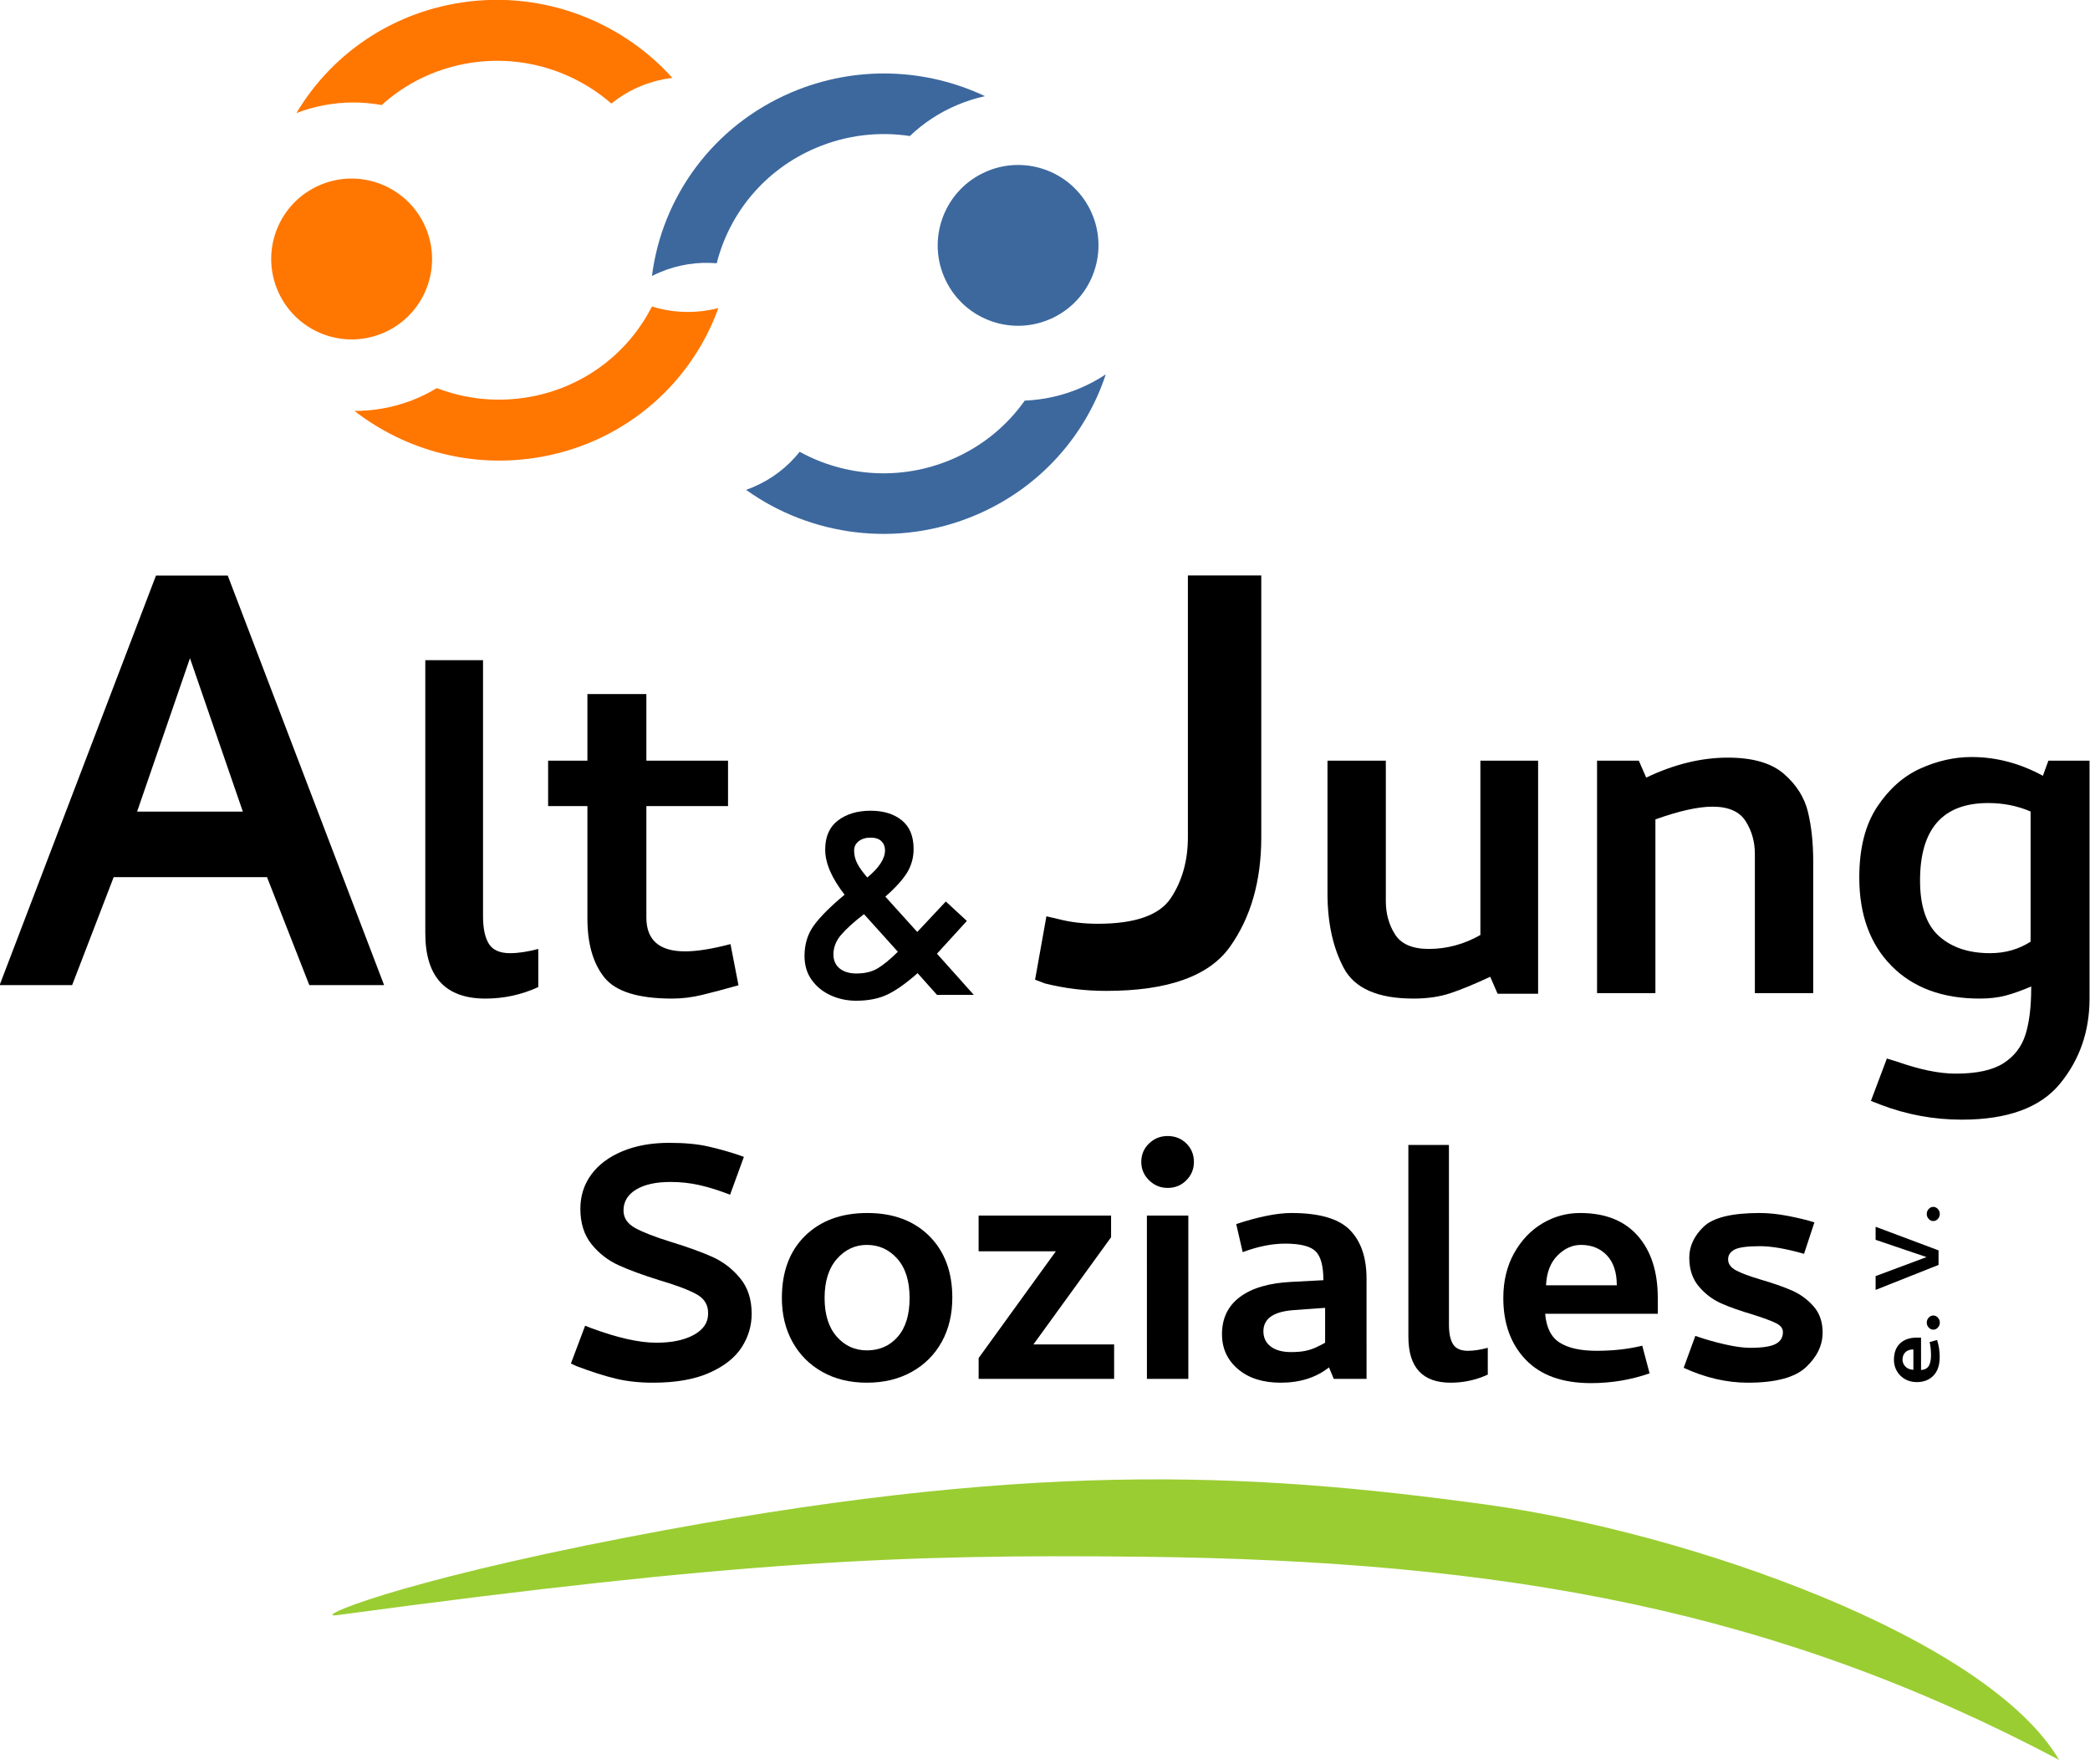
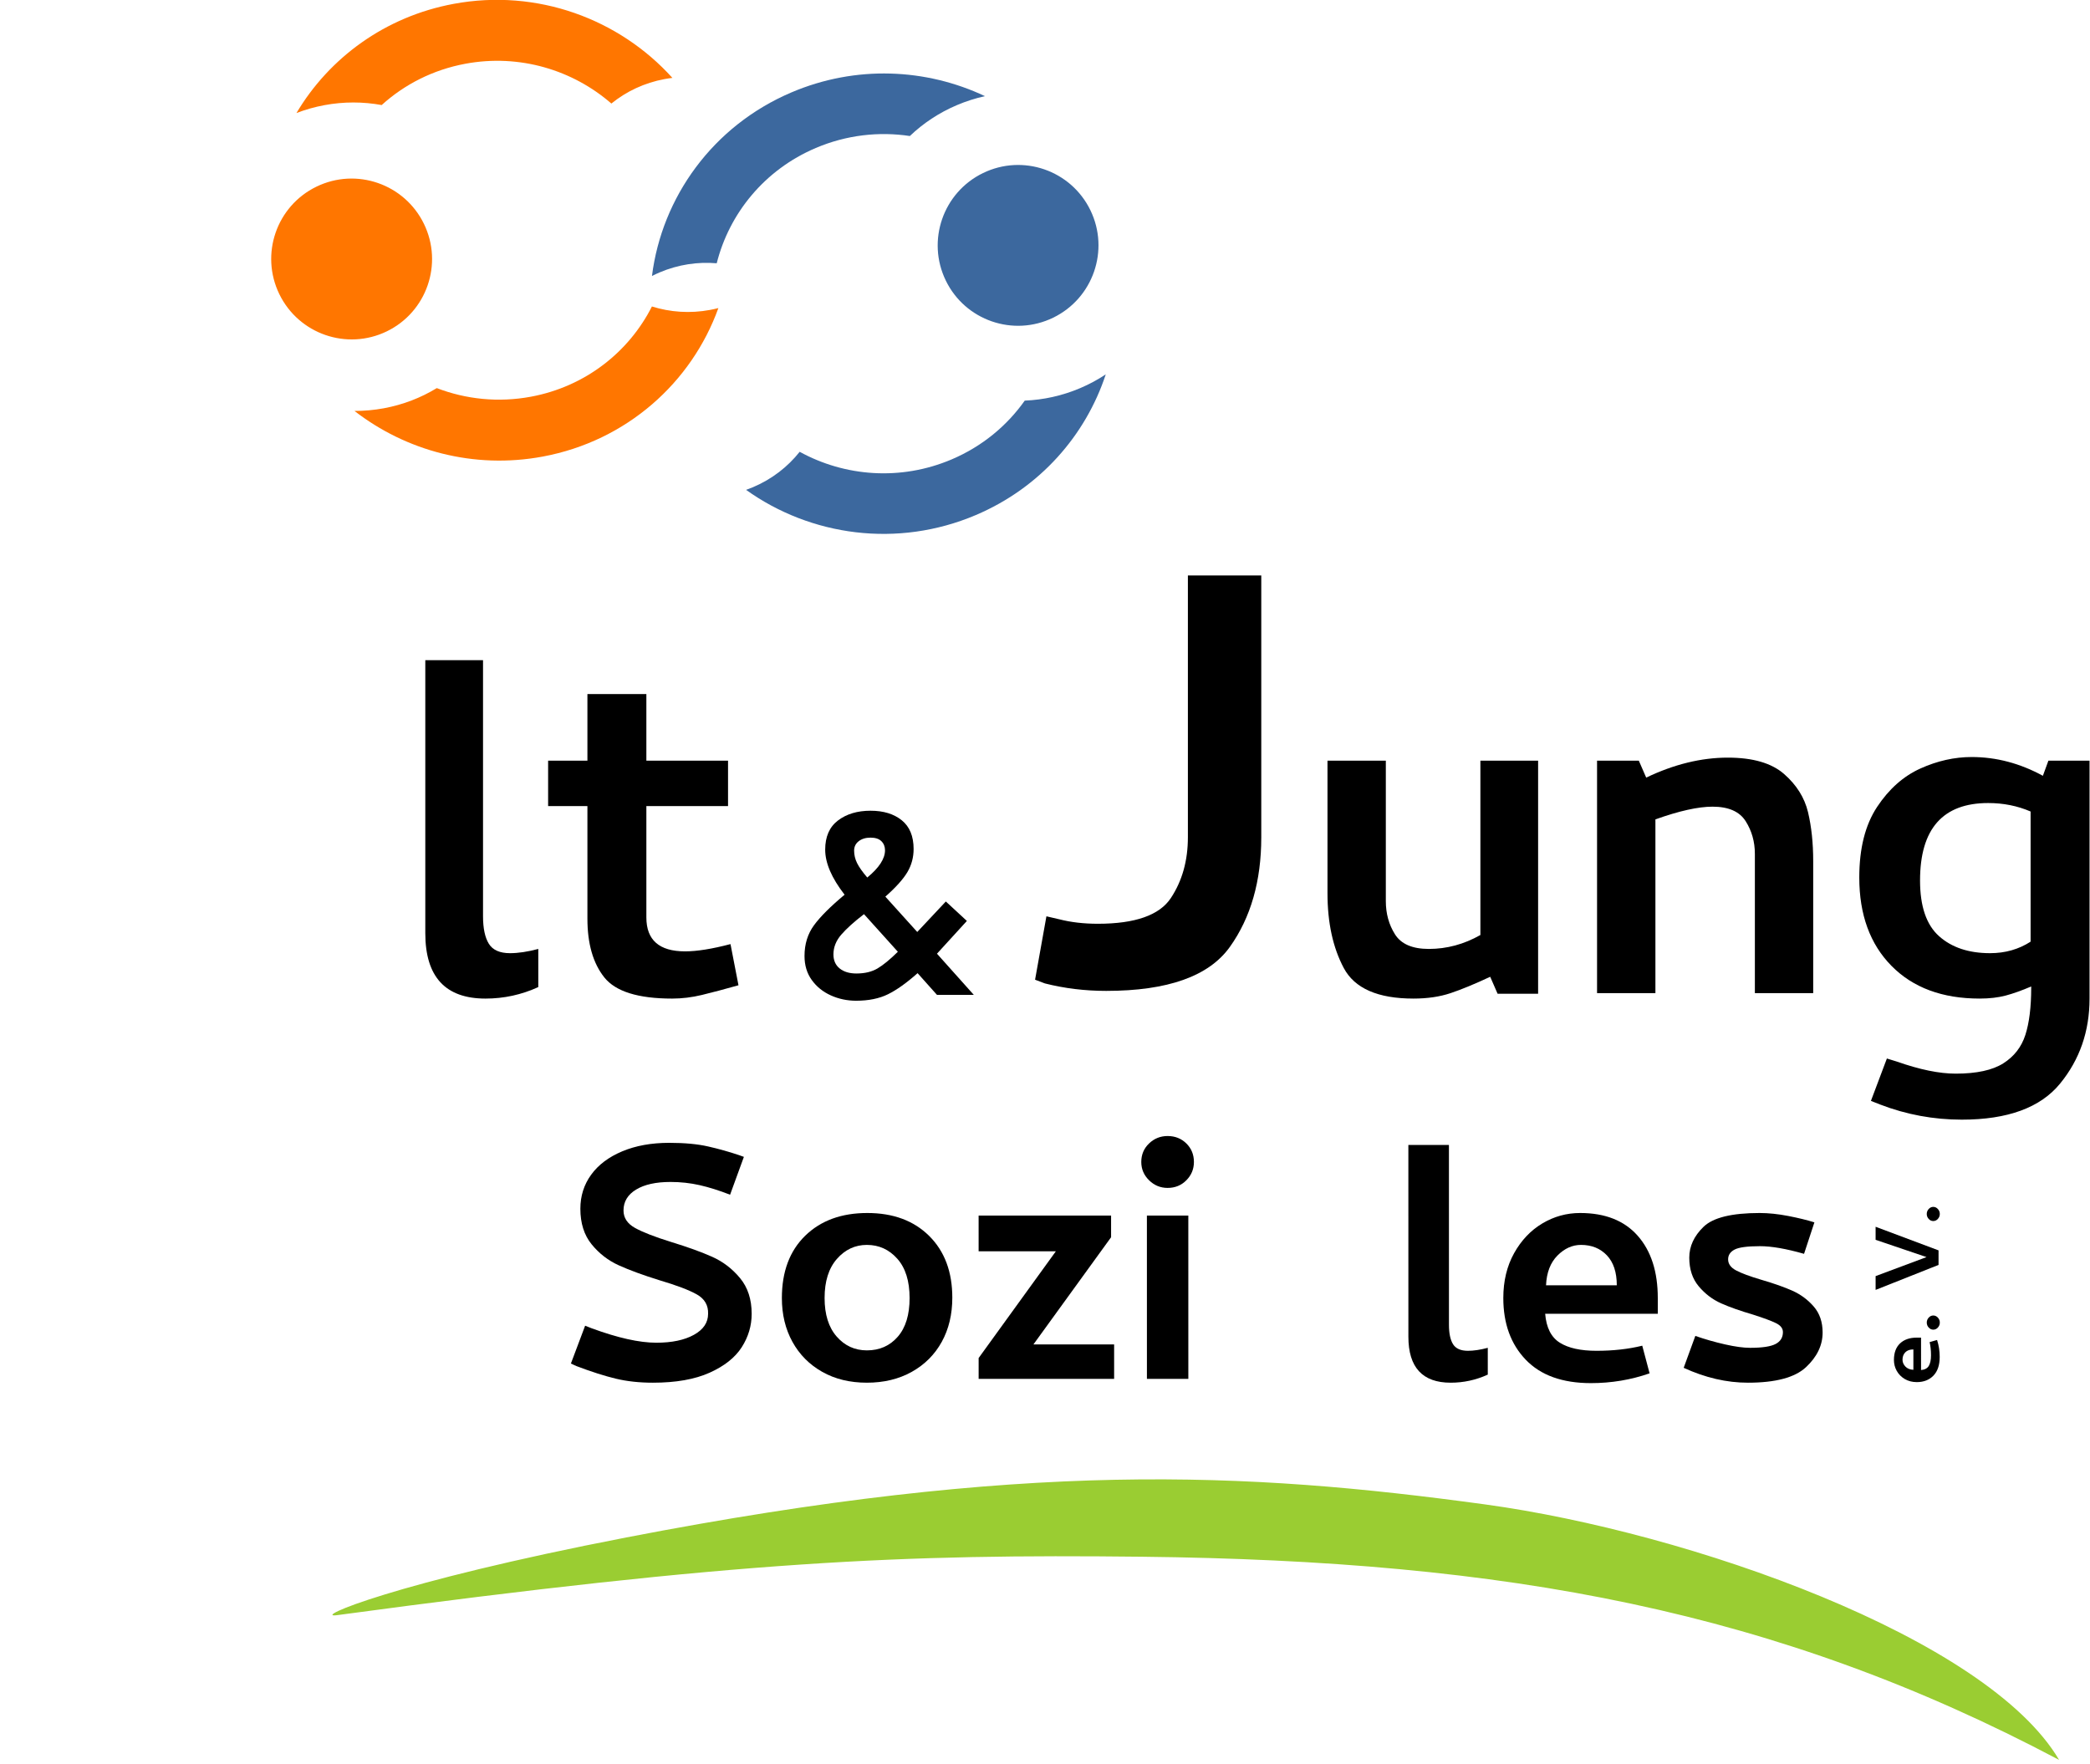
<svg xmlns="http://www.w3.org/2000/svg" width="100%" height="100%" viewBox="0 0 1129 953" version="1.1" xml:space="preserve" style="fill-rule:evenodd;clip-rule:evenodd;stroke-linejoin:round;stroke-miterlimit:2;">
  <g transform="matrix(1,0,0,1,-85.402,-143.635)">
    <g transform="matrix(1.642,-0,0,1.236,-871.331,229.262)">
      <g transform="matrix(1.23,-2.63163e-20,3.00005e-20,1.23,-163.357,-87.408)">
-         <path d="M606.423,364.76L625.817,364.76L636.928,326.396L677.937,326.396L689.25,364.76L709.249,364.76L667.432,219.242L648.241,219.242L606.423,364.76ZM643.19,303.113L657.331,248.611L671.472,303.113L643.19,303.113Z" style="fill-rule:nonzero;" />
-       </g>
+         </g>
    </g>
    <g transform="matrix(1.642,-0,0,1.236,-871.331,229.262)">
      <path d="M750.46,347.298C747.094,347.298 744.77,345.931 743.491,343.197C742.212,340.463 741.572,336.45 741.572,331.159L741.572,219.242L722.582,219.242L722.582,338.567C722.582,357.616 729.182,367.141 742.38,367.141C748.44,367.141 754.231,365.466 759.753,362.114L759.753,345.446C756.252,346.681 753.154,347.298 750.46,347.298Z" style="fill-rule:nonzero;" />
    </g>
    <g transform="matrix(1.642,-0,0,1.236,-871.331,229.262)">
      <path d="M822.984,343.329C816.924,345.446 811.941,346.504 808.035,346.504C799.55,346.504 795.308,341.565 795.308,331.688L795.308,283.006L822.176,283.006L822.176,263.162L795.308,263.162L795.308,234.059L775.914,234.059L775.914,263.162L762.985,263.162L762.985,283.006L775.914,283.006L775.914,332.217C775.914,343.153 777.766,351.708 781.47,357.881C785.174,364.055 792.614,367.141 803.793,367.141C807.025,367.141 810.291,366.612 813.59,365.554C816.89,364.495 820.897,363.084 825.61,361.321L822.984,343.329Z" style="fill-rule:nonzero;" />
    </g>
    <g transform="matrix(1.642,-0,0,1.236,-874.406,229.263)">
      <g transform="matrix(1.232,-9.3907e-20,1.35525e-20,1.232,-202.669,-87.888)">
        <path d="M956.17,312.109C956.17,320.399 954.655,327.587 951.625,333.672C948.595,339.757 942.096,342.8 932.13,342.8C928.359,342.8 924.925,342.271 921.827,341.213L918.393,340.154L915.363,362.643L917.989,363.966C923.242,365.73 928.696,366.612 934.352,366.612C950.783,366.612 961.793,361.409 967.382,351.002C972.971,340.595 975.766,327.631 975.766,312.109L975.766,219.242L956.17,219.242L956.17,312.109Z" style="fill-rule:nonzero;" />
      </g>
    </g>
    <g transform="matrix(1.642,-0,0,1.236,-874.406,229.263)">
      <g transform="matrix(1,-5.42101e-20,0,1,26.1,-0.004)">
        <path d="M1064.45,365.025L1064.45,263.162L1045.46,263.162L1045.46,339.361C1040.07,343.417 1034.42,345.446 1028.49,345.446C1023.11,345.446 1019.4,343.329 1017.38,339.096C1015.36,334.863 1014.35,330.012 1014.35,324.544L1014.35,263.162L995.159,263.162L995.159,321.105C995.159,333.981 996.944,344.873 1000.51,353.78C1004.08,362.688 1011.72,367.141 1023.44,367.141C1028.02,367.141 1032.09,366.348 1035.66,364.76C1039.23,363.173 1043.58,360.791 1048.69,357.616L1051.12,365.025L1064.45,365.025Z" style="fill-rule:nonzero;" />
      </g>
    </g>
    <g transform="matrix(1.642,-0,0,1.236,-874.406,229.263)">
      <g transform="matrix(1,-5.42101e-20,0,1,26.1,-0.004)">
        <path d="M1083.84,263.162L1083.84,364.76L1103.04,364.76L1103.04,288.826C1110.85,285.122 1117.11,283.27 1121.82,283.27C1127.08,283.27 1130.71,285.387 1132.73,289.62C1134.75,293.853 1135.76,298.616 1135.76,303.907L1135.76,364.76L1154.95,364.76L1154.95,307.082C1154.95,299.145 1154.38,292.001 1153.24,285.651C1152.09,279.302 1149.46,273.745 1145.36,268.983C1141.25,264.221 1135.09,261.839 1126.87,261.839C1118.12,261.839 1109.16,264.75 1100.01,270.57L1097.58,263.162L1083.84,263.162Z" style="fill-rule:nonzero;" />
      </g>
    </g>
    <g transform="matrix(1.642,-0,0,1.236,-874.406,229.263)">
      <g transform="matrix(1,-5.42101e-20,0,1,26.1,-0.004)">
        <path d="M1226.67,362.379C1226.67,370.845 1226.03,377.724 1224.75,383.016C1223.47,388.307 1221.05,392.453 1217.48,395.451C1213.91,398.45 1208.69,399.949 1201.82,399.949C1196.43,399.949 1189.97,398.185 1182.43,394.657L1179.19,393.334L1173.94,411.855L1176.97,413.442C1185.59,417.852 1194.55,420.057 1203.84,420.057C1218.92,420.057 1229.7,414.809 1236.16,404.314C1242.63,393.819 1245.86,381.428 1245.86,367.141L1245.86,263.162L1232.33,263.162L1230.51,269.777C1222.96,264.309 1215.15,261.575 1207.07,261.575C1201.42,261.575 1195.79,263.25 1190.2,266.602C1184.62,269.953 1179.87,275.553 1175.96,283.402C1172.06,291.252 1170.11,301.526 1170.11,314.226C1170.11,330.453 1173.64,343.329 1180.71,352.854C1187.78,362.379 1197.44,367.141 1209.7,367.141C1212.93,367.141 1215.79,366.7 1218.29,365.818C1220.78,364.936 1223.57,363.614 1226.67,361.85L1226.67,362.379ZM1212.53,281.683C1217.51,281.683 1222.16,282.917 1226.47,285.387L1226.47,342.271C1222.56,345.622 1218.12,347.298 1213.13,347.298C1206.13,347.298 1200.54,344.829 1196.37,339.89C1192.19,334.951 1190.1,326.837 1190.1,315.549C1190.1,292.971 1197.58,281.683 1212.53,281.683Z" style="fill-rule:nonzero;" />
      </g>
    </g>
    <g transform="matrix(2.596,-0.001,0.001,2.596,6784.91,-2384.75)">
      <g transform="matrix(1.45,-0.341,0.416,1.546,-18324.1,-2470.3)">
        <path d="M9824.02,4631.06C9791.34,4603.71 9756.76,4589.4 9707.61,4577.99C9675.54,4570.55 9653.29,4566.52 9596.87,4561.39C9593.3,4561.06 9605.68,4558.94 9638.76,4560.18C9695.28,4562.31 9724.68,4570.31 9755.83,4581.6C9782.33,4591.21 9818.72,4613.36 9824.02,4631.06Z" style="fill:rgb(154,205,50);" />
      </g>
    </g>
    <g transform="matrix(2.596,-0.001,0.001,2.596,6784.91,-2384.75)">
      <g transform="matrix(0.632,7.18159e-05,-5.56185e-05,0.476,-2945.19,1006.36)">
        <path d="M878.149,355.264C874.541,359.516 871.295,362.587 868.409,364.477C865.523,366.366 862.024,367.311 857.911,367.311C854.953,367.311 852.175,366.532 849.578,364.973C846.981,363.414 844.888,361.169 843.301,358.24C841.714,355.311 840.92,351.815 840.92,347.751C840.92,342.554 841.966,338.066 844.059,334.286C846.151,330.507 849.506,326.066 854.123,320.963C849.867,313.687 847.738,307.12 847.738,301.261C847.738,295.592 849.145,291.34 851.959,288.505C854.773,285.67 858.344,284.253 862.673,284.253C866.93,284.253 870.357,285.647 872.954,288.434C875.551,291.222 876.85,295.403 876.85,300.978C876.85,304.663 876.165,308.041 874.794,311.112C873.423,314.183 871.006,317.75 867.543,321.813L878.041,337.263L887.456,323.94L894.382,332.444L884.534,346.759L896.655,364.76L884.534,364.76L878.149,355.264ZM862.673,296.017C861.086,296.017 859.787,296.537 858.777,297.576C857.767,298.616 857.262,299.986 857.262,301.687C857.262,303.576 857.586,305.395 858.236,307.144C858.885,308.892 860.003,310.994 861.591,313.451C865.487,309.199 867.435,305.23 867.435,301.545C867.435,299.939 867.038,298.616 866.244,297.576C865.451,296.537 864.26,296.017 862.673,296.017ZM858.019,355.405C860.761,355.405 863.07,354.673 864.946,353.208C866.821,351.744 869.058,349.311 871.655,345.909L860.508,329.467C857.262,332.775 854.773,335.751 853.041,338.397C851.31,341.043 850.444,343.925 850.444,347.043C850.444,349.689 851.129,351.744 852.5,353.208C853.871,354.673 855.711,355.405 858.019,355.405Z" style="fill-rule:nonzero;" />
      </g>
    </g>
    <g transform="matrix(0.943,-0,9.34285e-05,0.7,-184.947,608.648)">
      <path d="M670.78,247.795C676.548,247.795 682.109,248.615 687.464,250.256C692.82,251.897 698.628,254.359 704.89,257.641L712.799,228.432L710.08,227.119C704.313,224.493 698.381,222.251 692.284,220.391C686.187,218.531 678.772,217.601 670.039,217.601C659.822,217.601 650.842,219.789 643.097,224.165C635.353,228.541 629.421,234.558 625.301,242.216C621.181,249.874 619.122,258.625 619.122,268.471C619.122,279.629 621.264,288.764 625.548,295.875C629.832,302.986 635.023,308.401 641.12,312.12C647.217,315.84 654.961,319.669 664.354,323.607C674.241,327.545 681.409,331.21 685.858,334.601C690.307,337.993 692.449,342.97 692.284,349.534C692.284,356.317 689.565,361.732 684.128,365.78C678.69,369.827 671.522,371.851 662.624,371.851C652.902,371.851 640.543,368.132 625.548,360.693L621.841,358.723L613.684,387.932L616.897,389.902C625.466,394.277 632.963,397.505 639.39,399.583C645.816,401.662 652.902,402.701 660.646,402.701C673.829,402.701 684.663,400.13 693.149,394.988C701.635,389.847 707.774,383.283 711.564,375.297C715.353,367.311 717.248,358.723 717.248,349.534C717.248,338.376 715.024,329.186 710.575,321.966C706.126,314.746 700.812,309.276 694.632,305.557C688.453,301.837 680.585,298.008 671.028,294.07C661.635,290.132 654.755,286.521 650.389,283.24C646.022,279.958 643.839,275.472 643.839,269.784C643.839,263.001 646.228,257.641 651.007,253.702C655.785,249.764 662.377,247.795 670.78,247.795Z" style="fill-rule:nonzero;" />
    </g>
    <g transform="matrix(0.943,-0,9.34285e-05,0.7,-184.947,608.648)">
      <path d="M783.243,402.701C792.965,402.701 801.534,399.911 808.949,394.332C816.364,388.753 822.09,381.04 826.127,371.195C830.164,361.349 832.183,349.972 832.183,337.063C832.183,317.153 827.775,301.29 818.959,289.475C810.143,277.66 798.32,271.753 783.49,271.753C768.66,271.753 756.796,277.606 747.898,289.311C738.999,301.017 734.55,317.043 734.55,337.391C734.55,350.081 736.569,361.349 740.606,371.195C744.643,381.04 750.328,388.753 757.661,394.332C764.994,399.911 773.521,402.701 783.243,402.701ZM783.243,296.367C790.164,296.367 795.972,299.923 800.668,307.033C805.365,314.144 807.713,324.263 807.713,337.391C807.713,350.3 805.447,360.255 800.916,367.256C796.384,374.258 790.493,377.758 783.243,377.758C776.322,377.758 770.555,374.203 765.941,367.092C761.327,359.981 759.02,350.081 759.02,337.391C759.02,324.482 761.368,314.418 766.065,307.197C770.761,299.977 776.487,296.367 783.243,296.367Z" style="fill-rule:nonzero;" />
    </g>
    <g transform="matrix(0.943,-0,9.34285e-05,0.7,-184.947,608.648)">
      <path d="M847.26,301.29L891.504,301.29L847.26,383.666L847.26,399.747L924.872,399.747L924.872,373.164L878.651,373.164L923.141,290.46L923.141,273.722L847.26,273.722L847.26,301.29Z" style="fill-rule:nonzero;" />
    </g>
    <g transform="matrix(0.943,-0,9.34285e-05,0.7,-184.947,608.648)">
      <path d="M943.657,399.747L967.385,399.747L967.385,273.722L943.657,273.722L943.657,399.747ZM955.521,252.39C951.401,252.39 947.858,250.421 944.892,246.482C941.926,242.544 940.443,237.84 940.443,232.37C940.443,226.681 941.926,221.923 944.892,218.094C947.858,214.265 951.401,212.35 955.521,212.35C959.805,212.35 963.389,214.265 966.273,218.094C969.156,221.923 970.598,226.681 970.598,232.37C970.598,237.84 969.156,242.544 966.273,246.482C963.389,250.421 959.805,252.39 955.521,252.39Z" style="fill-rule:nonzero;" />
    </g>
    <g transform="matrix(0.943,-0,9.34285e-05,0.7,-184.947,608.648)">
-       <path d="M1026.46,271.753C1018.22,271.753 1007.67,274.597 994.821,280.286L998.528,301.946C1007.26,297.571 1015.34,295.383 1022.75,295.383C1031.49,295.383 1037.33,297.352 1040.3,301.29C1043.27,305.228 1044.75,312.667 1044.75,323.607L1026.21,324.92C1013.52,325.795 1003.76,329.679 996.922,336.571C990.083,343.463 986.664,353.035 986.664,365.287C986.664,376.227 989.713,385.197 995.81,392.199C1001.91,399.2 1010.06,402.701 1020.28,402.701C1031.32,402.701 1040.55,398.763 1047.96,390.886L1050.68,399.747L1069.47,399.747L1069.47,322.294C1069.47,306.104 1066.29,293.632 1059.95,284.881C1053.61,276.129 1042.44,271.753 1026.46,271.753ZM1045.74,371.851C1044.91,372.507 1043.43,373.547 1041.29,374.969C1039.15,376.391 1036.92,377.43 1034.62,378.087C1032.31,378.743 1029.51,379.071 1026.21,379.071C1021.27,379.071 1017.4,377.649 1014.6,374.805C1011.79,371.96 1010.39,368.022 1010.39,362.99C1010.39,352.925 1016.57,347.456 1028.93,346.58L1045.74,344.939L1045.74,371.851Z" style="fill-rule:nonzero;" />
-     </g>
+       </g>
    <g transform="matrix(0.943,-0,9.34285e-05,0.7,-184.947,608.648)">
      <path d="M1127.55,378.087C1123.43,378.087 1120.59,376.391 1119.02,373C1117.46,369.608 1116.68,364.631 1116.68,358.067L1116.68,219.242L1093.44,219.242L1093.44,367.256C1093.44,390.886 1101.52,402.701 1117.66,402.701C1125.08,402.701 1132.16,400.622 1138.92,396.465L1138.92,375.789C1134.64,377.321 1130.85,378.087 1127.55,378.087Z" style="fill-rule:nonzero;" />
    </g>
    <g transform="matrix(0.943,-0,9.34285e-05,0.7,-184.947,608.648)">
      <path d="M1191.82,271.753C1184.07,271.753 1176.86,274.433 1170.19,279.794C1163.52,285.154 1158.12,292.812 1154,302.767C1149.88,312.722 1147.82,324.263 1147.82,337.391C1147.82,357.082 1152.1,372.945 1160.67,384.979C1169.24,397.012 1181.68,403.029 1198,403.029C1209.69,403.029 1220.9,400.513 1231.61,395.481L1227.41,374.148C1219.5,376.774 1210.77,378.087 1201.21,378.087C1192.14,378.087 1185.14,376.008 1180.2,371.851C1175.26,367.694 1172.45,360.255 1171.8,349.534L1236.31,349.534L1236.31,337.391C1236.31,317.043 1232.48,301.017 1224.81,289.311C1217.15,277.606 1206.15,271.753 1191.82,271.753ZM1192.31,296.367C1198.41,296.367 1203.35,299.047 1207.14,304.408C1210.93,309.768 1212.83,317.481 1212.83,327.545L1172.29,327.545C1172.62,317.7 1174.8,310.042 1178.84,304.572C1182.88,299.102 1187.37,296.367 1192.31,296.367Z" style="fill-rule:nonzero;" />
    </g>
    <g transform="matrix(0.943,-0,9.34285e-05,0.7,-184.947,608.648)">
      <path d="M1251.14,391.214C1263.5,398.872 1275.77,402.701 1287.96,402.701C1303.78,402.701 1314.87,398.708 1321.21,390.722C1327.55,382.736 1330.73,373.82 1330.73,363.974C1330.73,355.879 1329.04,349.206 1325.66,343.955C1322.28,338.704 1318.24,334.656 1313.55,331.812C1308.85,328.967 1302.88,326.123 1295.63,323.279C1289.04,320.653 1284.22,318.247 1281.17,316.059C1278.12,313.871 1276.6,311.026 1276.6,307.526C1276.6,304.244 1277.83,301.728 1280.3,299.977C1282.78,298.227 1287.64,297.352 1294.89,297.352C1301.48,297.352 1309.88,299.321 1320.1,303.259L1326.03,278.973C1321.91,277.223 1316.92,275.582 1311.08,274.05C1305.23,272.519 1299.75,271.753 1294.64,271.753C1278.65,271.753 1267.94,275.308 1262.51,282.419C1257.07,289.53 1254.35,297.461 1254.35,306.213C1254.35,315.183 1256.16,322.568 1259.79,328.366C1263.41,334.164 1267.7,338.54 1272.64,341.493C1277.58,344.447 1283.68,347.346 1290.93,350.19C1297.03,352.816 1301.39,355.004 1304.03,356.754C1306.67,358.505 1307.99,360.802 1307.99,363.646C1307.99,367.803 1306.59,370.866 1303.78,372.836C1300.98,374.805 1296.12,375.789 1289.2,375.789C1285.41,375.789 1280.63,374.914 1274.87,373.164C1269.1,371.413 1263.41,369.226 1257.81,366.6L1251.14,391.214Z" style="fill-rule:nonzero;" />
    </g>
    <g transform="matrix(-1.79859e-05,-0.135,0.186,-2.53978e-05,1057.83,973.691)">
      <path d="M706.734,272.416C691.152,272.416 676.648,275.13 663.222,280.558C649.795,285.986 638.938,293.741 630.65,303.821C622.362,313.902 618.218,325.589 618.218,338.883C618.218,358.823 626.838,374.886 644.077,387.071C661.316,399.257 686.345,405.35 719.166,405.35C742.704,405.35 765.247,402.802 786.796,397.706L778.342,376.104C762.429,378.763 744.859,380.092 725.63,380.092C707.397,380.092 693.307,377.987 683.362,373.778C673.416,369.568 667.78,362.035 666.454,351.179L796.244,351.179L796.244,338.883C796.244,318.278 788.536,302.049 773.121,290.196C757.705,278.342 735.576,272.416 706.734,272.416ZM707.728,297.341C719.995,297.341 729.94,300.055 737.565,305.483C745.19,310.911 749.003,318.721 749.003,328.913L667.449,328.913C668.112,318.943 672.504,311.188 680.627,305.649C688.749,300.11 697.783,297.341 707.728,297.341Z" style="fill-rule:nonzero;" />
    </g>
    <g transform="matrix(-1.79859e-05,-0.135,0.186,-2.53978e-05,1057.83,973.691)">
      <path d="M856.415,405.682C848.79,405.682 842.159,403.799 836.524,400.032C830.888,396.266 828.07,391.835 828.07,386.739C828.07,381.643 830.888,377.212 836.524,373.445C842.159,369.679 848.79,367.796 856.415,367.796C864.04,367.796 870.67,369.679 876.306,373.445C881.942,377.212 884.76,381.643 884.76,386.739C884.76,391.835 881.942,396.266 876.306,400.032C870.67,403.799 864.04,405.682 856.415,405.682Z" style="fill-rule:nonzero;" />
    </g>
    <g transform="matrix(-1.79859e-05,-0.135,0.186,-2.53978e-05,1057.83,973.691)">
      <path d="M1087.15,402.026L1145.33,402.026L1239.82,219.242L1187.6,219.242L1118.48,367.131L1042.4,219.242L987.199,219.242L1087.15,402.026Z" style="fill-rule:nonzero;" />
    </g>
    <g transform="matrix(-1.79859e-05,-0.135,0.186,-2.53978e-05,1057.83,973.691)">
      <path d="M1291.04,405.682C1283.41,405.682 1276.78,403.799 1271.14,400.032C1265.51,396.266 1262.69,391.835 1262.69,386.739C1262.69,381.643 1265.51,377.212 1271.14,373.445C1276.78,369.679 1283.41,367.796 1291.04,367.796C1298.66,367.796 1305.29,369.679 1310.93,373.445C1316.56,377.212 1319.38,381.643 1319.38,386.739C1319.38,391.835 1316.56,396.266 1310.93,400.032C1305.29,403.799 1298.66,405.682 1291.04,405.682Z" style="fill-rule:nonzero;" />
    </g>
    <g transform="matrix(-0.288,-0.66,0.67,-0.285,-104.713,1247.99)">
      <g transform="matrix(0.977,0,0,0.977,-143.734,73.012)">
        <path d="M888.993,1447.12C852.01,1414.66 828.648,1367.05 828.648,1314.03C828.648,1249.25 863.519,1192.55 915.497,1161.69C915.374,1163.61 915.312,1165.55 915.312,1167.5C915.312,1183.09 919.291,1197.76 926.287,1210.55C895.252,1234.41 875.234,1271.9 875.234,1314.03C875.234,1339.24 882.401,1362.79 894.806,1382.75C889.741,1395.93 886.965,1410.24 886.965,1425.19C886.965,1432.68 887.661,1440.01 888.993,1447.12ZM1116.29,1383.14C1128.85,1363.1 1136.11,1339.41 1136.11,1314.03C1136.11,1271.61 1115.82,1233.9 1084.42,1210.07C1091.26,1197.39 1095.13,1182.89 1095.13,1167.5C1095.13,1165.36 1095.06,1163.24 1094.91,1161.14C1147.41,1191.87 1182.7,1248.86 1182.7,1314.03C1182.7,1367.28 1159.14,1415.07 1121.88,1447.54C1123.26,1440.3 1123.98,1432.83 1123.98,1425.19C1123.98,1410.39 1121.26,1396.21 1116.29,1383.14Z" style="fill:rgb(60,104,158);" />
      </g>
    </g>
    <g transform="matrix(-0.288,-0.66,0.67,-0.285,-104.713,1247.99)">
      <g transform="matrix(0.42,8.211,-8.296,0.335,29400.5,-9811.17)">
        <circle cx="1230.36" cy="3505.02" r="7.259" style="fill:rgb(60,104,158);" />
      </g>
    </g>
    <g transform="matrix(0.139,0.707,-0.716,0.133,1209.38,-505.497)">
      <g transform="matrix(0.977,0,0,0.977,-143.734,73.012)">
        <path d="M888.989,1447.12C852.008,1414.66 828.648,1367.05 828.648,1314.03C828.648,1249.39 863.367,1192.8 915.159,1161.9C915.028,1163.88 914.961,1165.89 914.961,1167.91C914.961,1183.56 918.95,1198.28 925.965,1211.11C895.256,1234.94 875.478,1272.19 875.478,1314.03C875.478,1339.13 882.593,1362.57 894.914,1382.46C889.779,1395.72 886.962,1410.13 886.962,1425.19C886.962,1432.68 887.658,1440.01 888.989,1447.12ZM1116.19,1382.86C1128.66,1362.88 1135.87,1339.29 1135.87,1314.03C1135.87,1271.91 1115.82,1234.43 1084.76,1210.63C1091.61,1197.91 1095.5,1183.36 1095.5,1167.91C1095.5,1165.7 1095.42,1163.52 1095.27,1161.35C1147.57,1192.13 1182.7,1249.01 1182.7,1314.03C1182.7,1367.28 1159.14,1415.07 1121.88,1447.53C1123.26,1440.3 1123.99,1432.83 1123.99,1425.19C1123.99,1410.28 1121.23,1396.01 1116.19,1382.86Z" style="fill:rgb(255,118,0);" />
      </g>
    </g>
    <g transform="matrix(0.139,0.707,-0.716,0.133,1209.38,-505.497)">
      <g transform="matrix(-2.202,-7.944,8.01,-2.101,-24526,18605.6)">
        <circle cx="1230.36" cy="3505.02" r="7.259" style="fill:rgb(255,118,0);" />
      </g>
    </g>
  </g>
</svg>